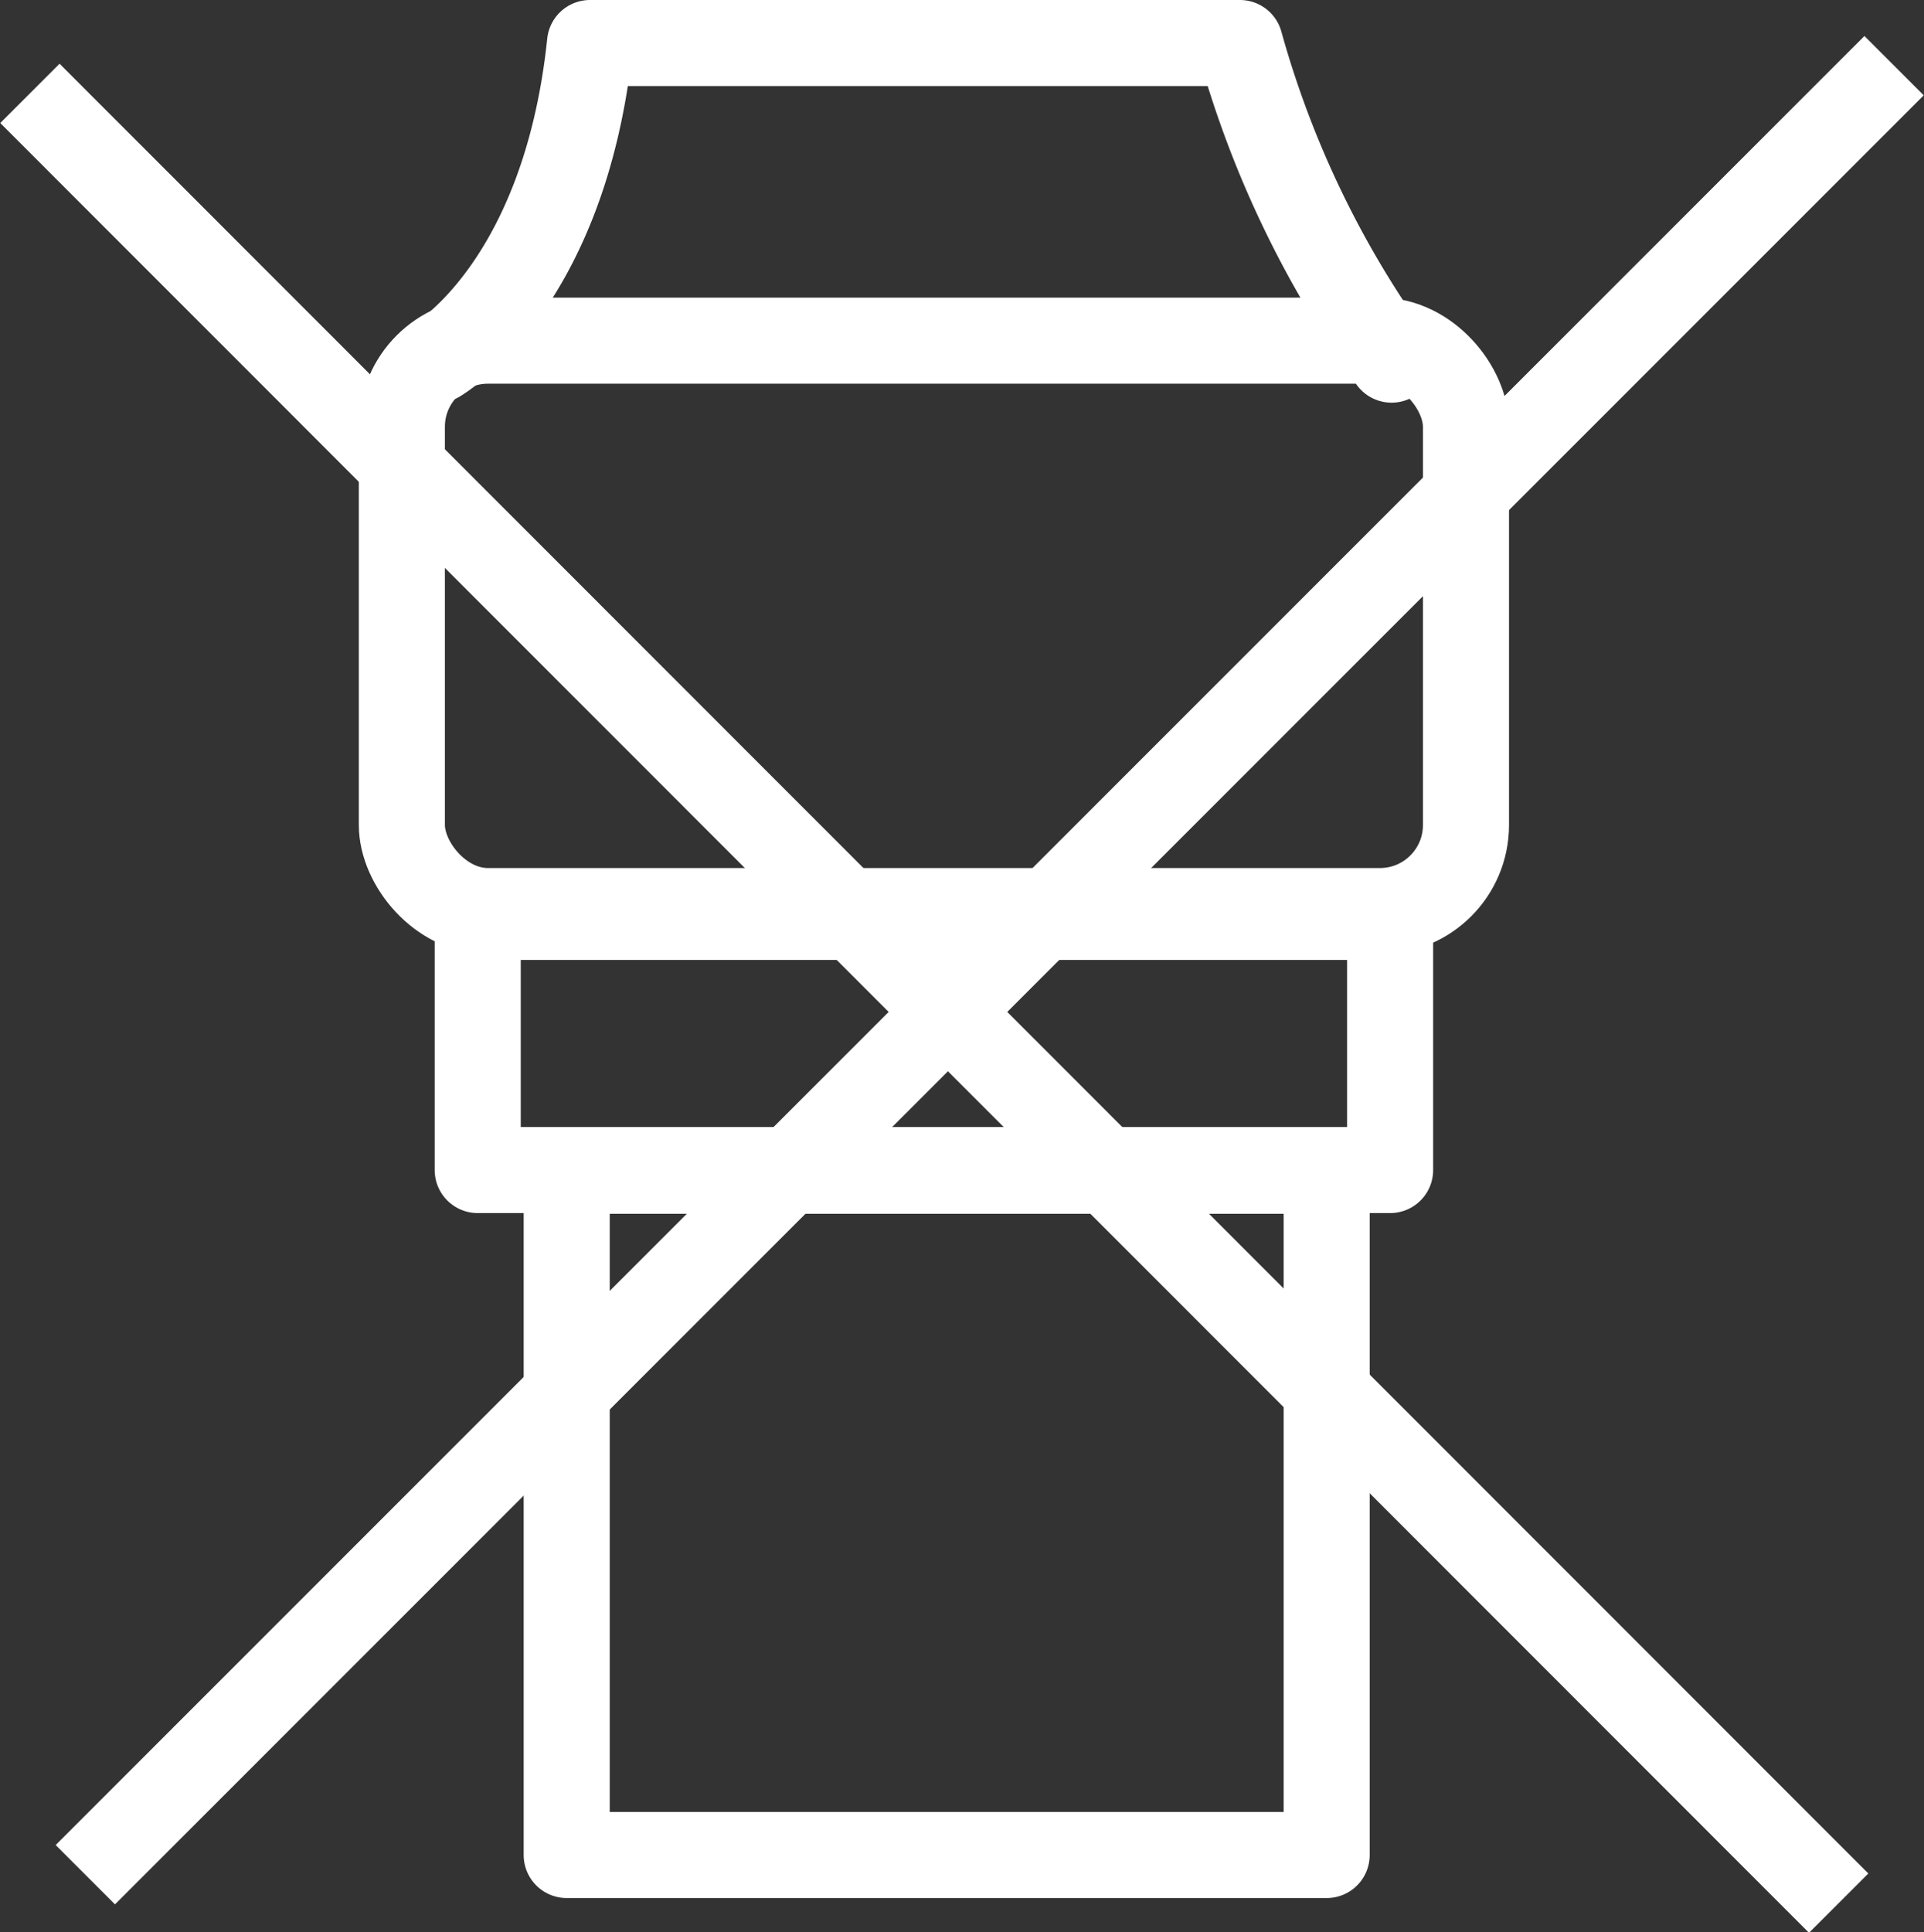
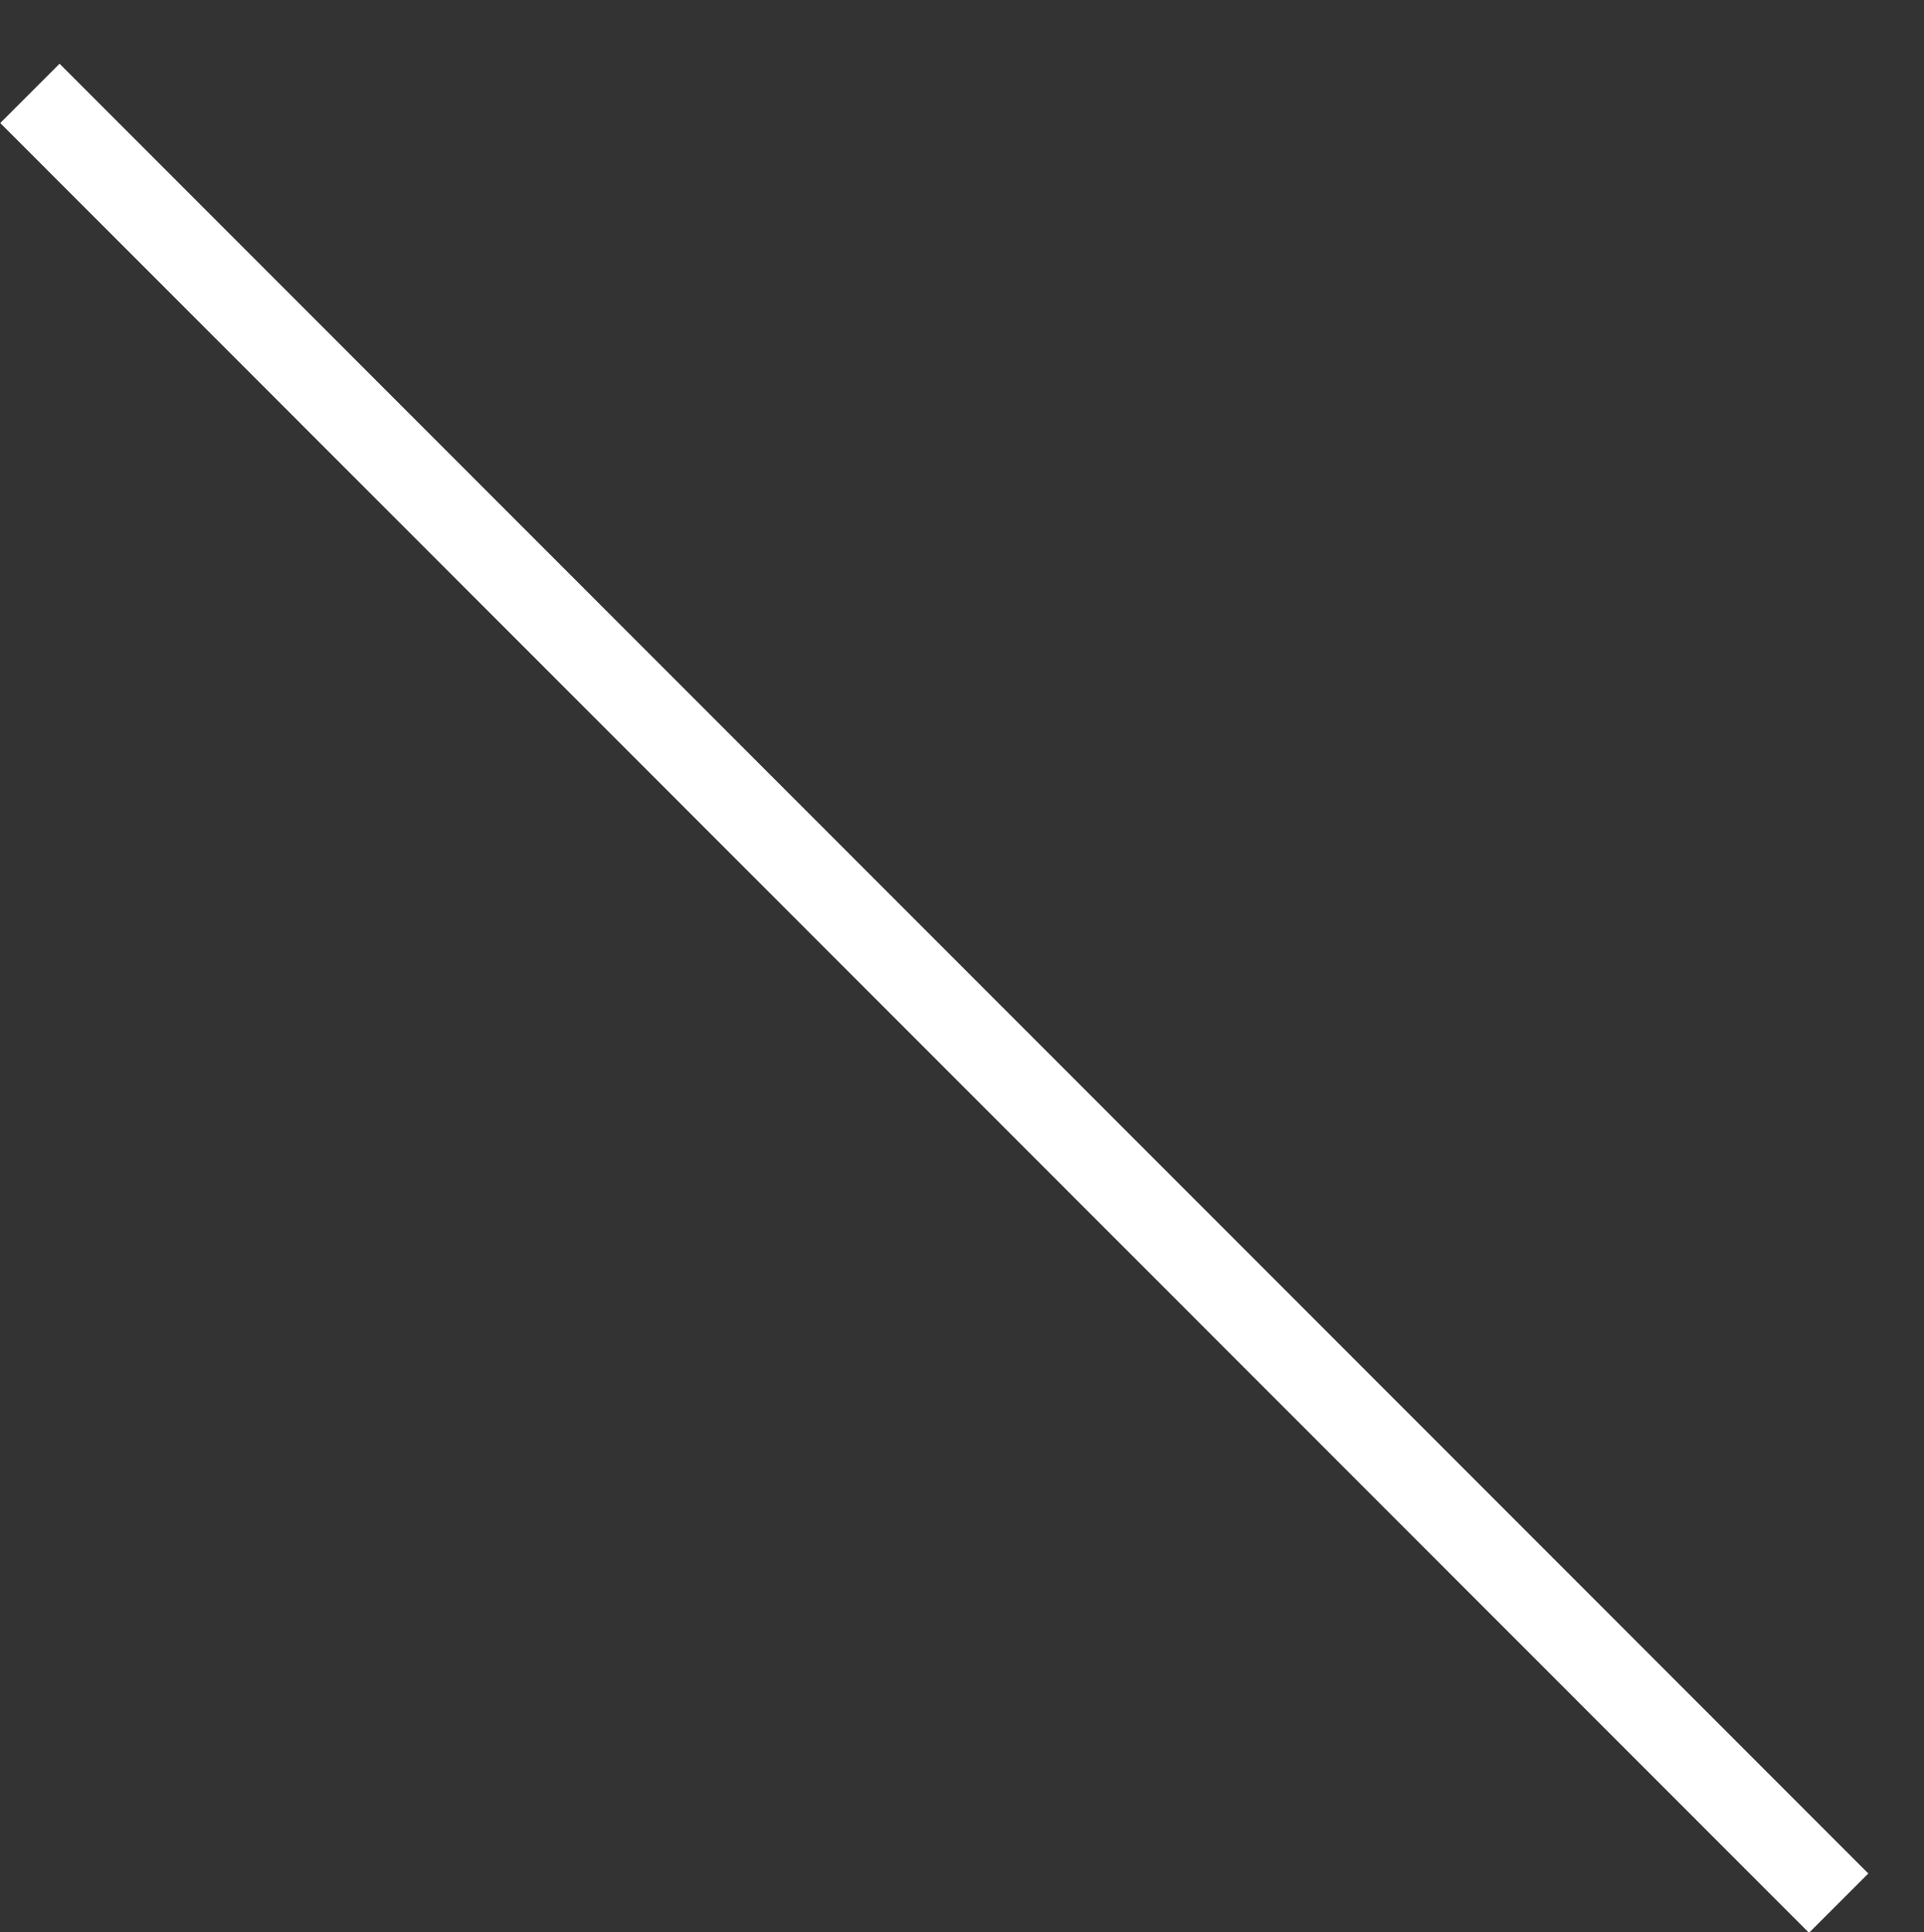
<svg xmlns="http://www.w3.org/2000/svg" viewBox="0 0 26.38 26.49">
  <rect x="0" y="0" width="26.38" height="26.49" fill="#333333" stroke="none" />
  <defs>
    <style>.cls-1,.cls-2{fill:none;stroke:#fff;}.cls-1{stroke-linecap:round;stroke-linejoin:round;stroke-width:1.18px;}.cls-2{stroke-miterlimit:10;stroke-width:1.15px;}</style>
  </defs>
  <g id="レイヤー_2" data-name="レイヤー 2">
    <g id="レイヤー_1-2" data-name="レイヤー 1">
-       <rect class="cls-1" x="5.51" y="4.67" width="14.59" height="7.82" rx="1.18" />
-       <path class="cls-1" d="M6,4.93s1.74-1,2.09-4.34H17a13.75,13.75,0,0,0,2.08,4.34" />
-       <rect class="cls-1" x="6.55" y="12.57" width="12.51" height="3.47" />
-       <rect class="cls-1" x="7.77" y="16.05" width="10.42" height="9.38" />
      <line class="cls-2" x1="0.41" y1="1.28" x2="25.21" y2="26.09" />
-       <line class="cls-2" x1="1.17" y1="25.7" x2="25.97" y2="0.9" />
    </g>
  </g>
</svg>